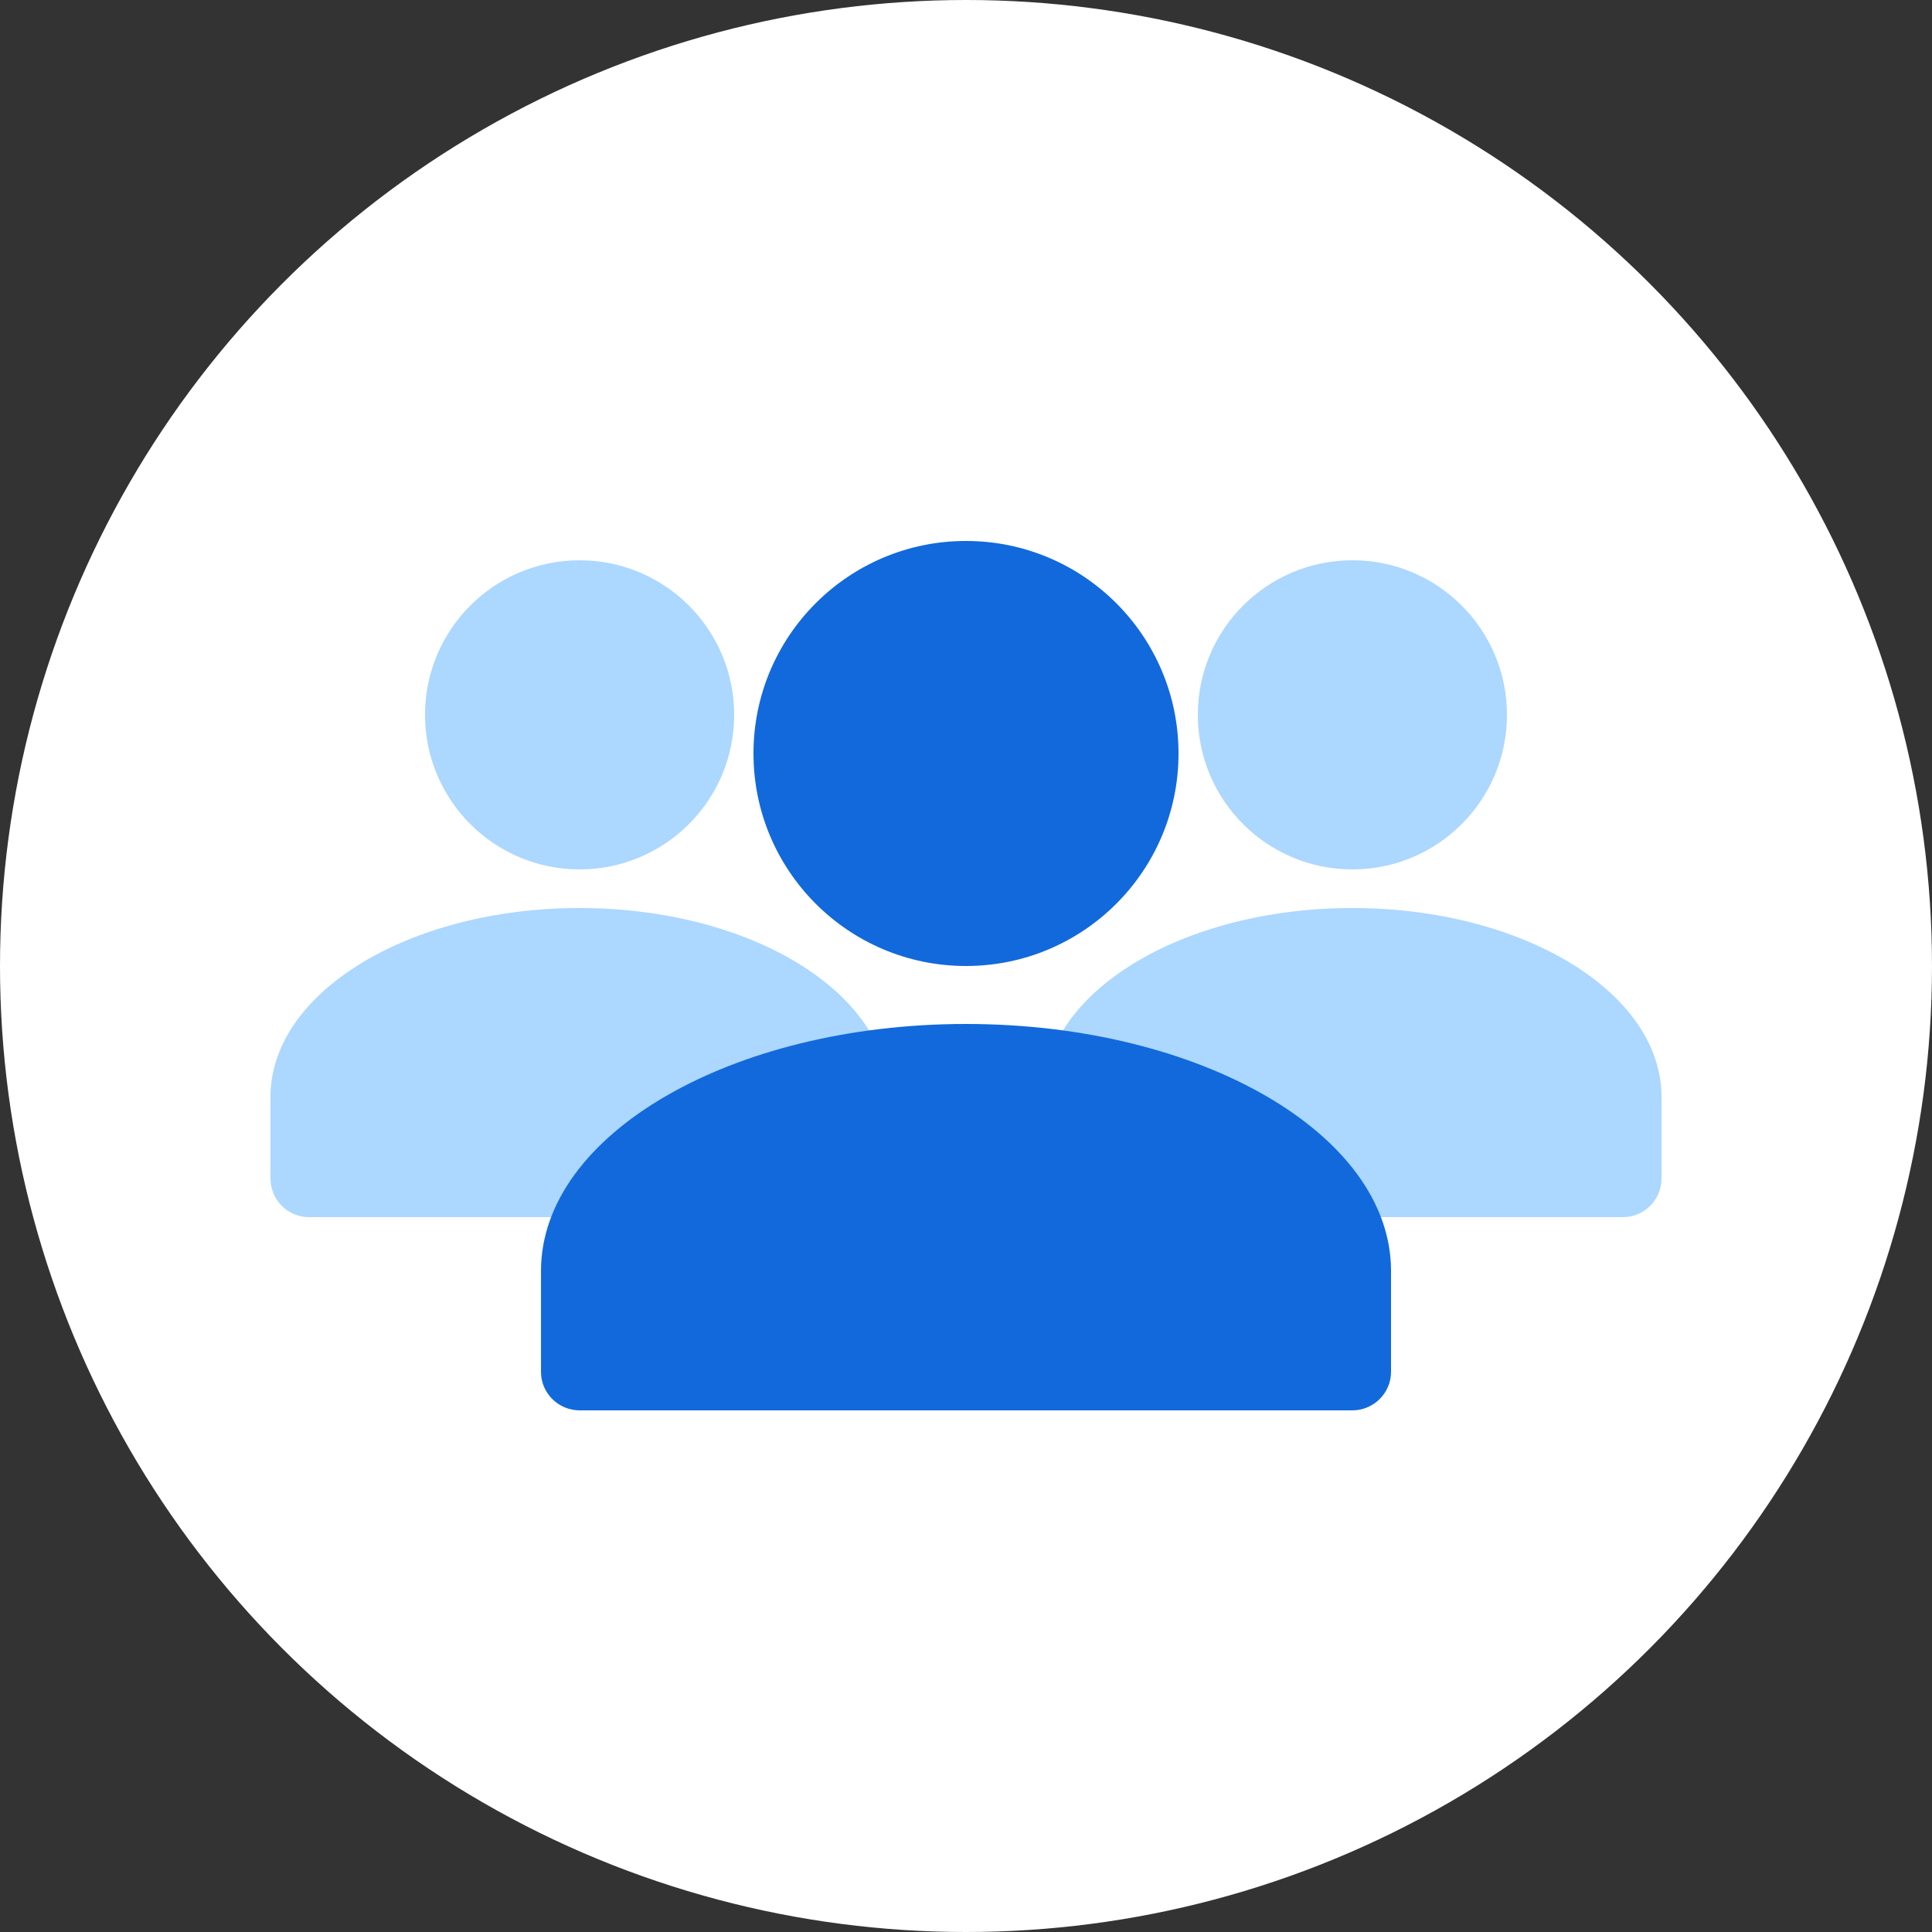
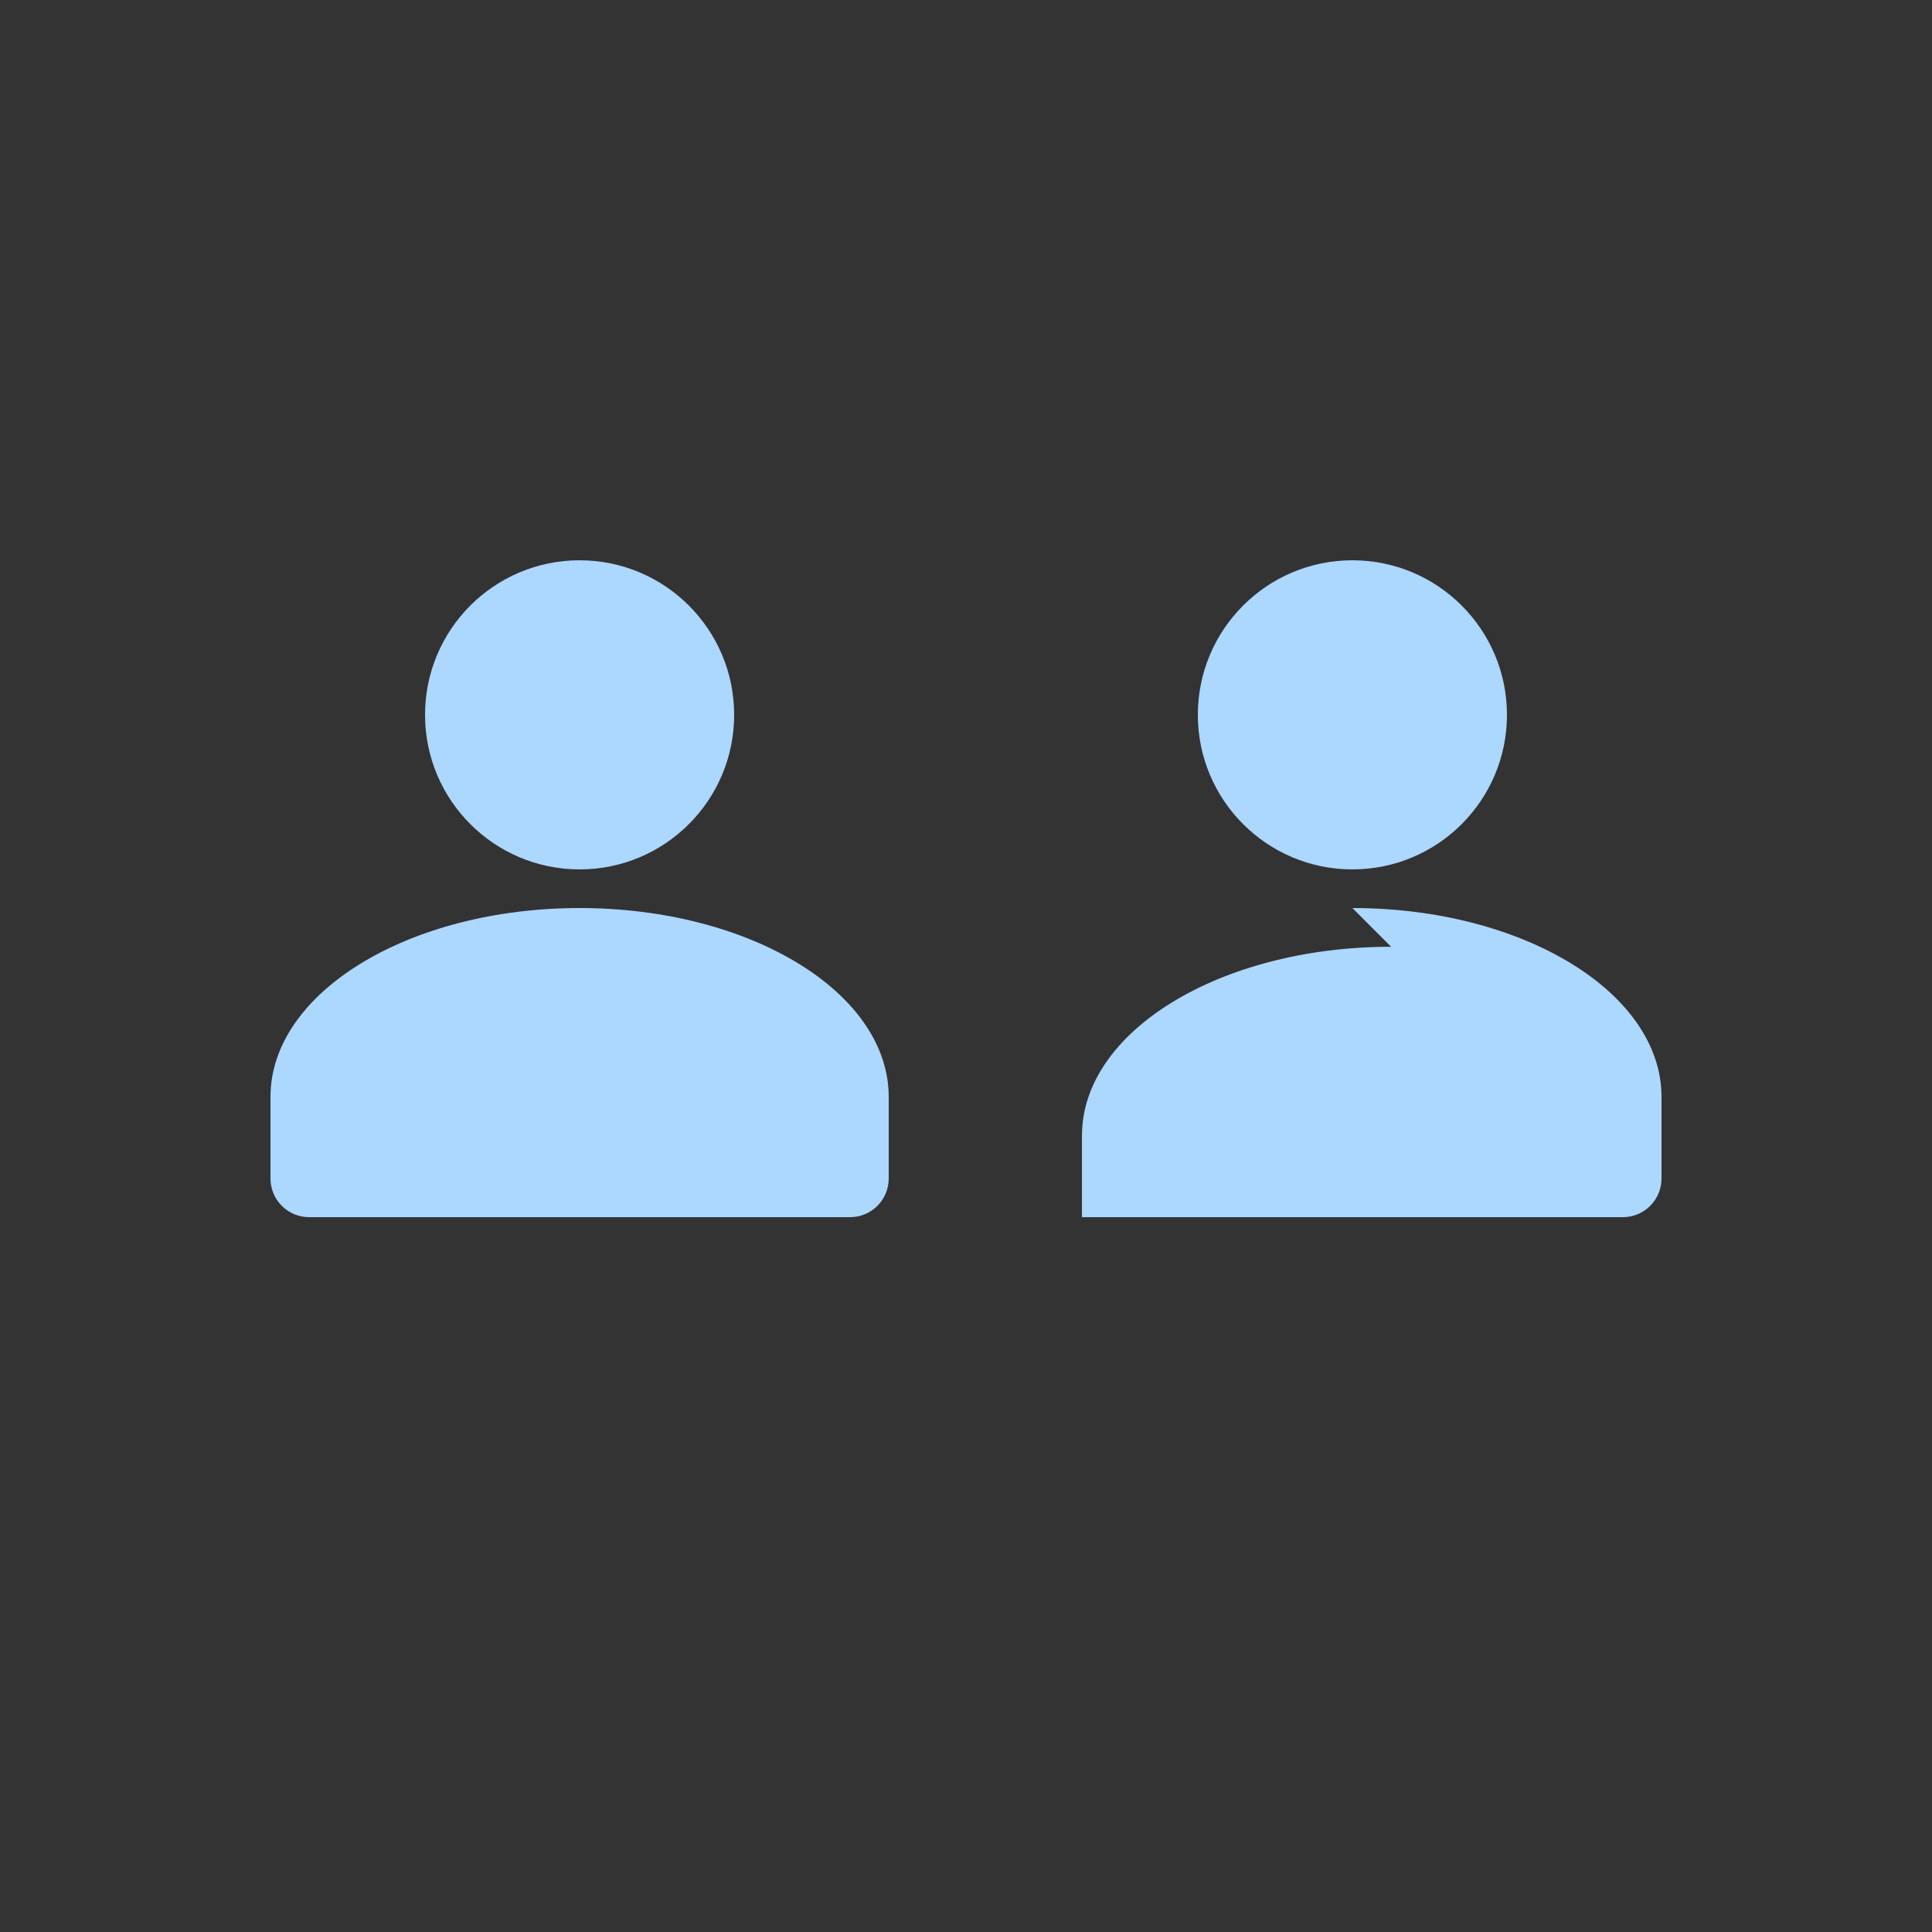
<svg xmlns="http://www.w3.org/2000/svg" height="50" viewBox="0 0 50 50" width="50">
  <rect x="0" y="0" width="50" height="50" fill="#333333" stroke="none" />
  <g fill="none" fill-rule="nonzero">
-     <circle cx="25" cy="25" fill="#fff" r="25" />
-     <path d="m15 22.5c-2.209 0-4-1.791-4-4s1.791-4 4-4 4 1.791 4 4-1.791 4-4 4zm0 1c4.418 0 8 2.189 8 4.888v2.11c0 .556-.448 1.002-1.001 1.002h-13.998c-.556 0-1.001-.448-1.001-1.002v-2.11c0-2.7 3.582-4.888 8-4.888zm20-1c-2.209 0-4-1.791-4-4s1.791-4 4-4 4 1.791 4 4-1.791 4-4 4zm0 1c4.418 0 8 2.189 8 4.888v2.11c0 .556-.448 1.002-1.001 1.002h-13.998c-.556 0-1.001-.448-1.001-1.002v-2.11c0-2.7 3.582-4.888 8-4.888z" fill="#acd7ff" />
-     <path d="m25 25c-3.038 0-5.5-2.462-5.5-5.5s2.462-5.5 5.5-5.5 5.5 2.462 5.5 5.5-2.462 5.5-5.5 5.5zm0 1.5c6.075 0 11 2.861 11 6.391v2.613c0 .546-.449.996-1.002.996h-19.995c-.553 0-1.002-.446-1.002-.996v-2.613c0-3.529 4.925-6.391 11-6.391z" fill="#1269db" />
+     <path d="m15 22.5c-2.209 0-4-1.791-4-4s1.791-4 4-4 4 1.791 4 4-1.791 4-4 4zm0 1c4.418 0 8 2.189 8 4.888v2.11c0 .556-.448 1.002-1.001 1.002h-13.998c-.556 0-1.001-.448-1.001-1.002v-2.11c0-2.7 3.582-4.888 8-4.888zm20-1c-2.209 0-4-1.791-4-4s1.791-4 4-4 4 1.791 4 4-1.791 4-4 4zm0 1c4.418 0 8 2.189 8 4.888v2.11c0 .556-.448 1.002-1.001 1.002h-13.998v-2.11c0-2.7 3.582-4.888 8-4.888z" fill="#acd7ff" />
  </g>
</svg>